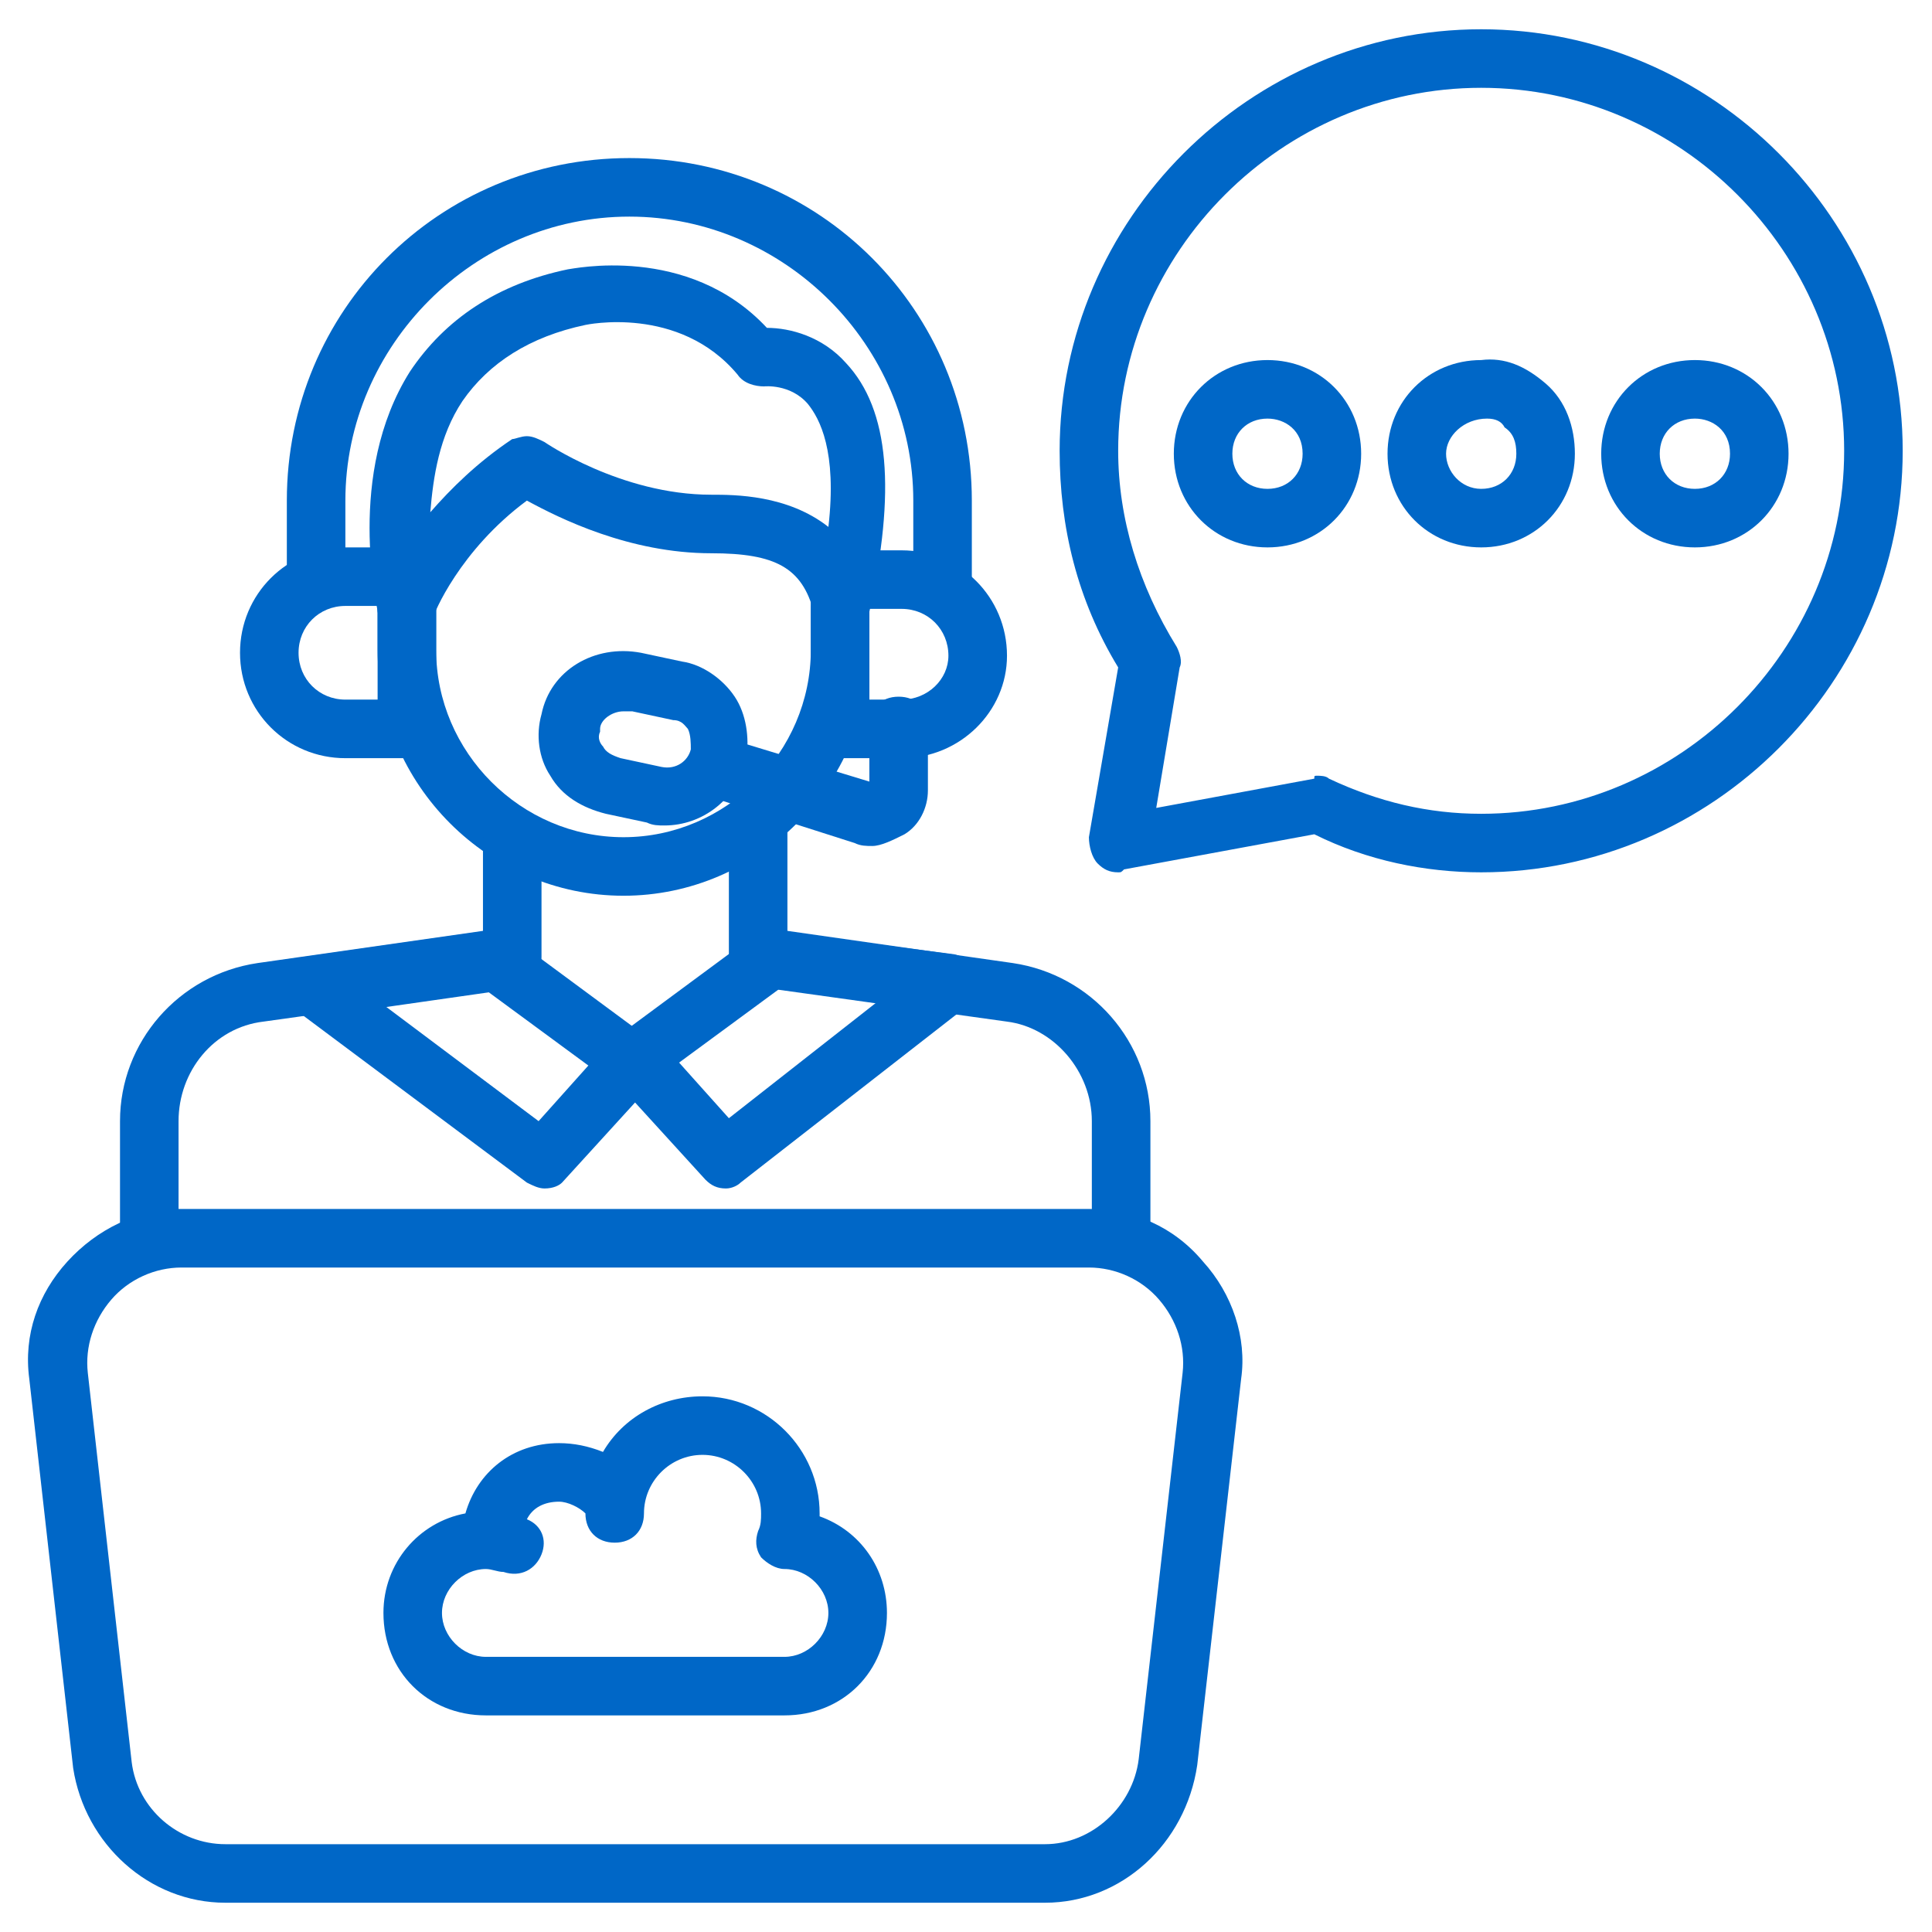
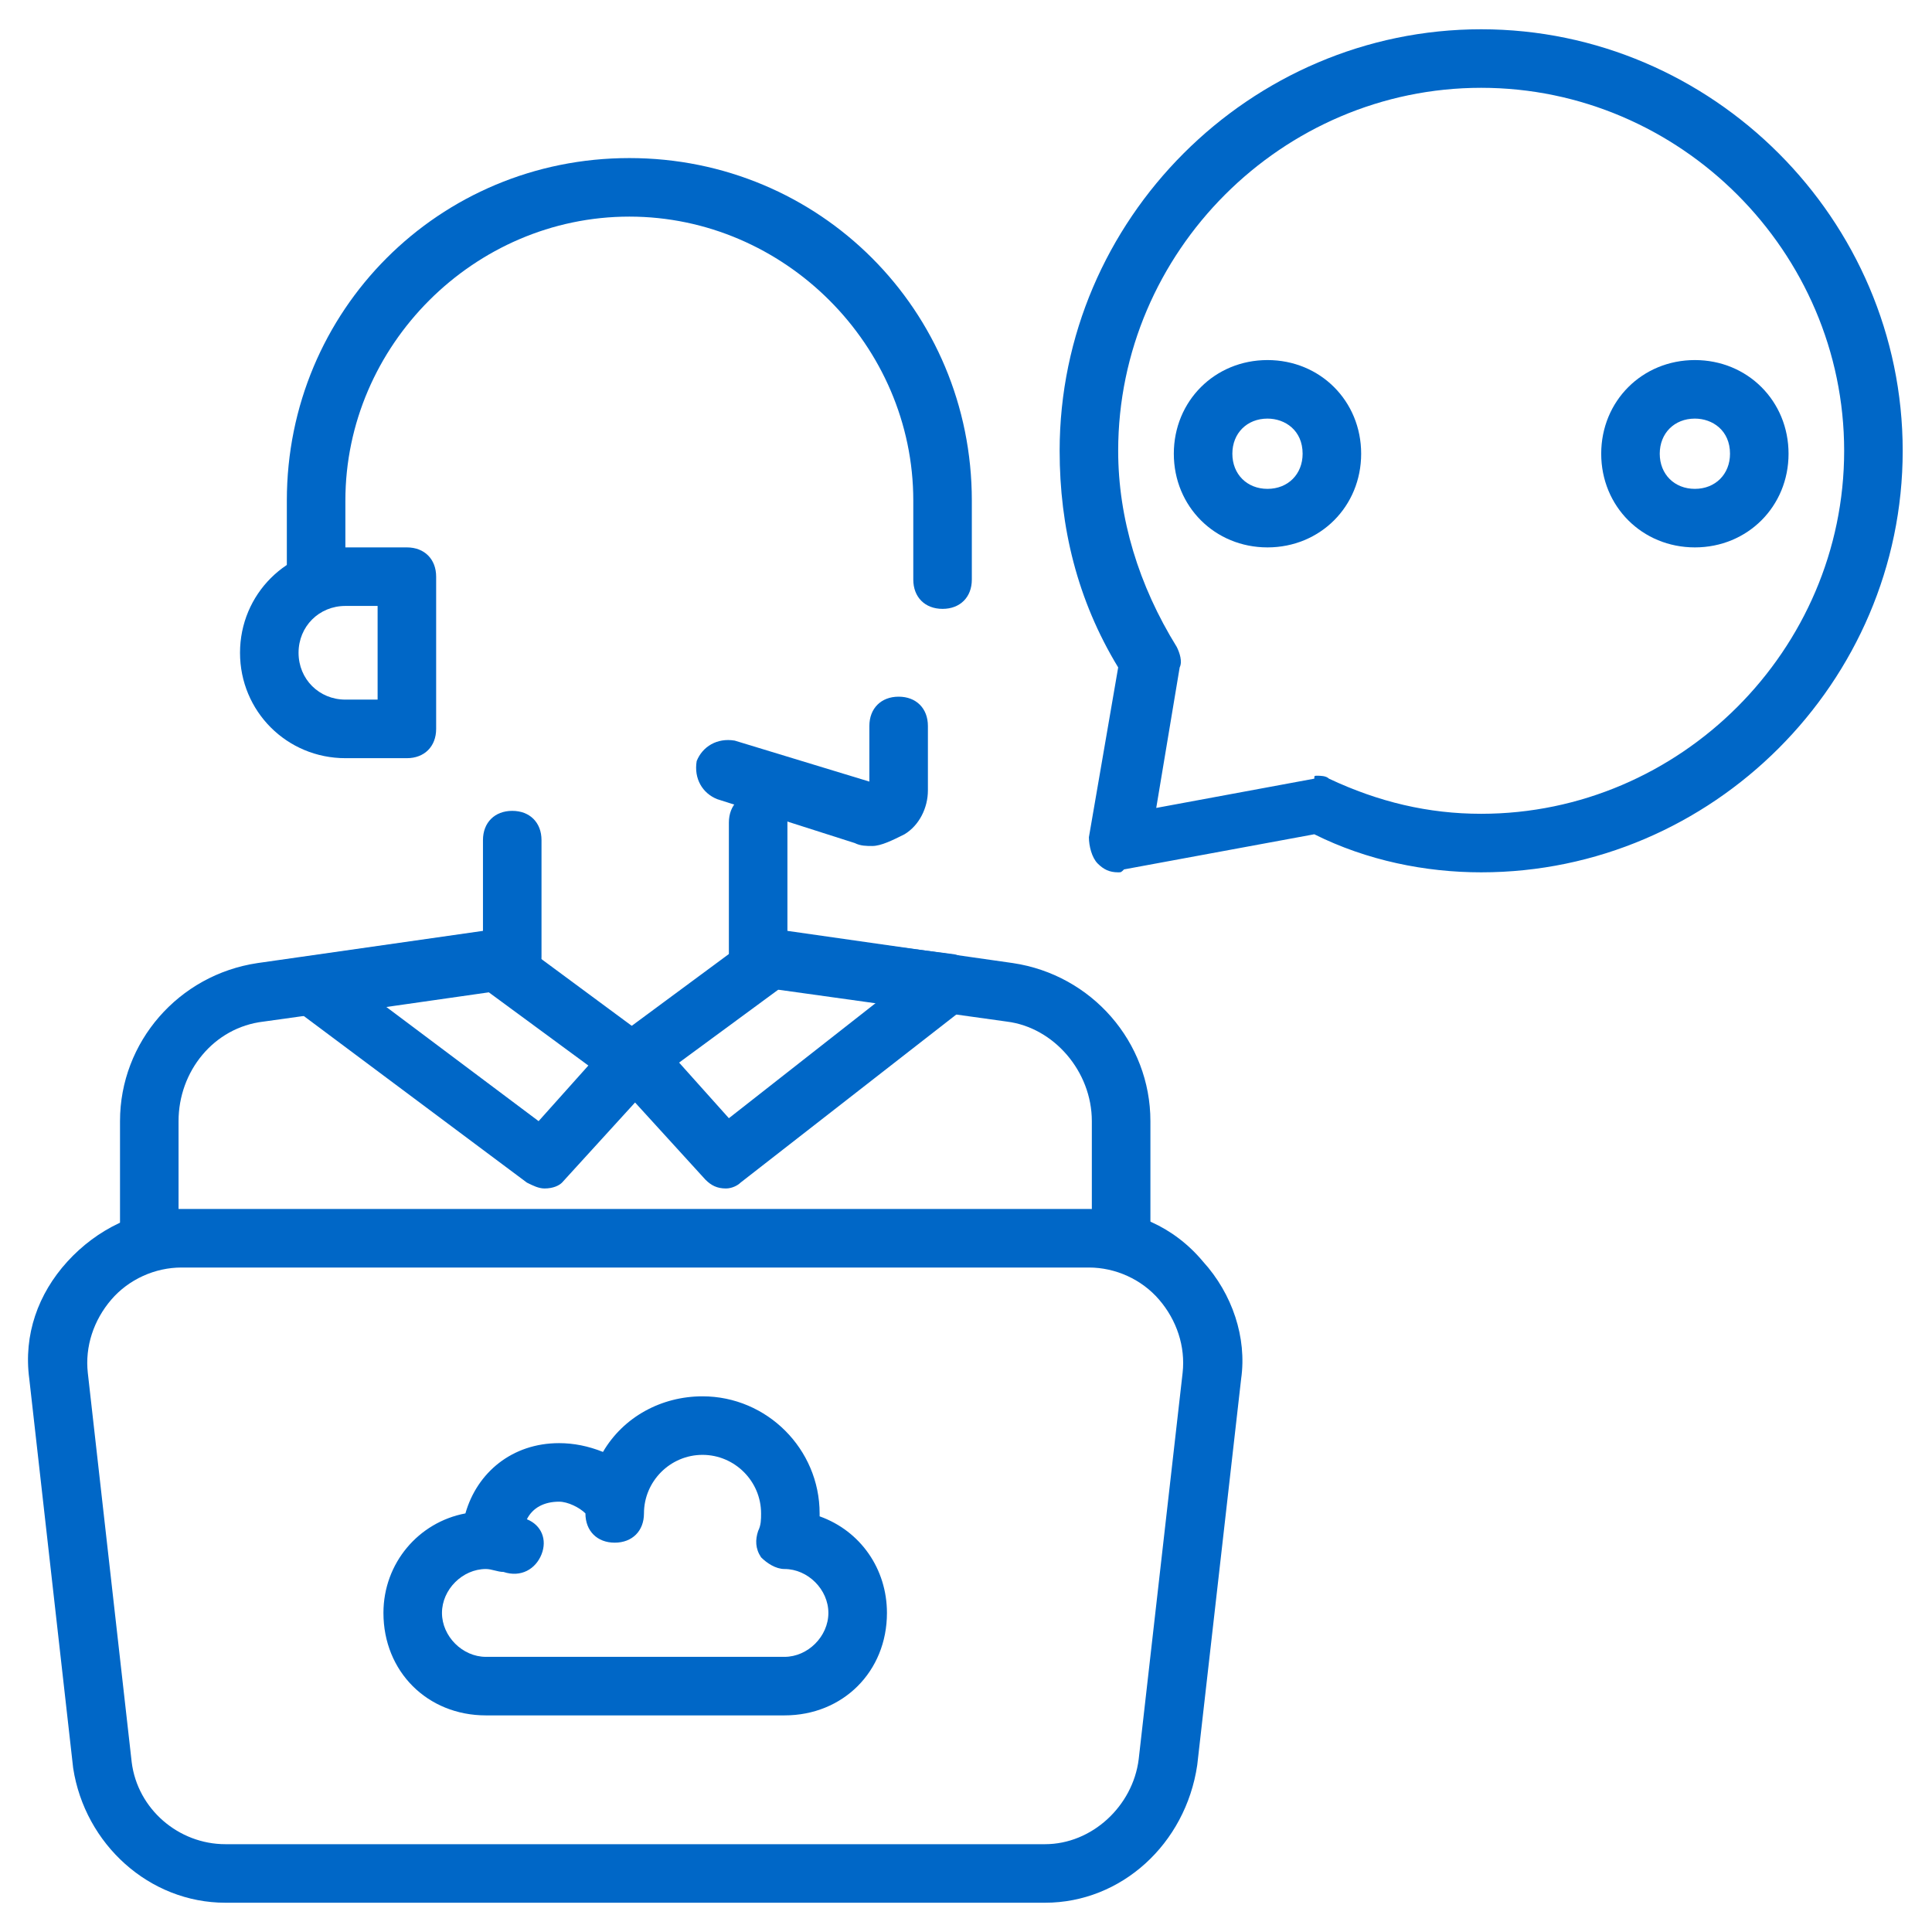
<svg xmlns="http://www.w3.org/2000/svg" width="60" height="60" viewBox="0 0 60 60" fill="none">
  <g clip-path="url(#clip0_273_7245)">
    <path d="M32.454 59.091H7C4.636 59.091 2.636 57.273 2.272 54.909L0.909 42.818C0.727 41.455 1.181 40.182 2.09 39.182C3 38.182 4.272 37.545 5.636 37.545H33.818C35.181 37.545 36.454 38.091 37.363 39.182C38.272 40.182 38.727 41.545 38.545 42.818L37.181 54.818C36.818 57.273 34.818 59.091 32.454 59.091ZM5.636 39.364C4.818 39.364 4 39.727 3.454 40.364C2.909 41 2.636 41.818 2.727 42.636L4.09 54.727C4.272 56.182 5.545 57.273 7 57.273H32.454C33.909 57.273 35.181 56.091 35.363 54.636L36.727 42.636C36.818 41.818 36.545 41 35.999 40.364C35.454 39.727 34.636 39.364 33.818 39.364H5.636Z" fill="#0067C7" />
-     <path d="M19.363 27.818C15.181 27.818 11.727 24.364 11.727 20.182V18.818C11.727 18.273 12.09 17.909 12.636 17.909C13.181 17.909 13.545 18.273 13.545 18.818V20.182C13.545 23.364 16.181 26 19.363 26C22.545 26 25.181 23.364 25.181 20.182V18.818C25.181 18.273 25.545 17.909 26.09 17.909C26.636 17.909 26.999 18.273 26.999 18.818V20.182C26.999 24.364 23.545 27.818 19.363 27.818Z" fill="#0067C7" />
    <path d="M34.818 39.364C34.272 39.364 33.908 39 33.908 38.455V34.818C33.908 33.273 32.727 31.909 31.272 31.727L23.454 30.636C22.999 30.546 22.636 30.182 22.636 29.727V25.546C22.636 25 22.999 24.636 23.545 24.636C24.09 24.636 24.454 25 24.454 25.546V28.909L31.454 29.909C33.908 30.273 35.727 32.364 35.727 34.818V38.455C35.727 39 35.363 39.364 34.818 39.364Z" fill="#0067C7" />
    <path d="M4.636 39.364C4.09 39.364 3.727 39 3.727 38.455V34.818C3.727 32.364 5.545 30.273 7.999 29.909L14.999 28.909V26.091C14.999 25.546 15.363 25.182 15.908 25.182C16.454 25.182 16.817 25.546 16.817 26.091V29.727C16.817 30.182 16.454 30.546 15.999 30.636L8.181 31.727C6.636 31.909 5.545 33.273 5.545 34.818V38.455C5.545 39 5.181 39.364 4.636 39.364Z" fill="#0067C7" />
    <path d="M16.909 36.909C16.727 36.909 16.545 36.818 16.363 36.727L9.181 31.364C8.909 31.182 8.727 30.727 8.818 30.454C8.909 30.182 9.181 29.818 9.545 29.818L15.363 29C15.636 29 15.818 29 15.999 29.182L20.181 32.273C20.363 32.455 20.545 32.636 20.545 32.909C20.545 33.182 20.454 33.455 20.272 33.636L17.454 36.727C17.363 36.818 17.181 36.909 16.909 36.909ZM11.999 31.273L16.727 34.818L18.272 33.091L15.181 30.818L11.999 31.273Z" fill="#0067C7" />
    <path d="M22.545 36.909C22.272 36.909 22.09 36.818 21.908 36.636L19.09 33.545C18.908 33.364 18.817 33.091 18.817 32.818C18.817 32.545 18.999 32.364 19.181 32.182L23.363 29.091C23.545 28.909 23.817 28.909 23.999 28.909L29.636 29.636C29.999 29.727 30.272 29.909 30.363 30.273C30.454 30.636 30.363 31 29.999 31.273L22.999 36.727C22.908 36.818 22.727 36.909 22.545 36.909ZM21.09 33L22.636 34.727L27.272 31.091L24.181 30.727L21.09 33Z" fill="#0067C7" />
-     <path d="M28 23.546H26.091C25.545 23.546 25.182 23.182 25.182 22.636V18C25.182 17.454 25.545 17.091 26.091 17.091H28C29.818 17.091 31.273 18.546 31.273 20.364C31.273 22.091 29.818 23.546 28 23.546ZM27 21.727H28C28.818 21.727 29.454 21.091 29.454 20.364C29.454 19.546 28.818 18.909 28 18.909H27V21.727Z" fill="#0067C7" />
    <path d="M12.636 23.546H10.727C8.909 23.546 7.454 22.091 7.454 20.273C7.454 18.454 8.909 17 10.727 17H12.636C13.181 17 13.545 17.364 13.545 17.909V22.636C13.545 23.182 13.181 23.546 12.636 23.546ZM10.727 18.818C9.909 18.818 9.272 19.454 9.272 20.273C9.272 21.091 9.909 21.727 10.727 21.727H11.727V18.818H10.727Z" fill="#0067C7" />
    <path d="M27.09 26.273C26.908 26.273 26.727 26.273 26.545 26.182L22.272 24.818C21.817 24.636 21.545 24.182 21.636 23.636C21.817 23.182 22.272 22.909 22.817 23L26.999 24.273V22.546C26.999 22 27.363 21.636 27.908 21.636C28.454 21.636 28.817 22 28.817 22.546V24.546C28.817 25.091 28.545 25.636 28.09 25.909C27.727 26.091 27.363 26.273 27.09 26.273Z" fill="#0067C7" />
-     <path d="M20.636 25.636C20.454 25.636 20.272 25.636 20.09 25.545L18.817 25.273C18.09 25.091 17.454 24.727 17.09 24.091C16.727 23.545 16.636 22.818 16.817 22.182C17.09 20.818 18.454 20 19.908 20.273L21.181 20.545C21.817 20.636 22.454 21.091 22.817 21.636C23.181 22.182 23.272 22.909 23.181 23.545C22.908 24.818 21.817 25.636 20.636 25.636ZM19.363 22.091C18.999 22.091 18.636 22.364 18.636 22.636V22.727C18.545 22.909 18.636 23.091 18.727 23.182C18.817 23.364 18.999 23.454 19.272 23.545L20.545 23.818C20.999 23.909 21.363 23.636 21.454 23.273C21.454 23.091 21.454 22.818 21.363 22.636C21.272 22.545 21.181 22.364 20.908 22.364L19.636 22.091C19.454 22.091 19.454 22.091 19.363 22.091Z" fill="#0067C7" />
-     <path d="M26.181 19.727C25.727 19.727 25.363 19.454 25.272 19C24.908 17.636 24.09 17.182 22.09 17.182C19.545 17.182 17.363 16.091 16.363 15.546C14.272 17.091 13.454 19.091 13.454 19.182C13.272 19.546 12.908 19.818 12.545 19.727C12.181 19.727 11.818 19.454 11.727 19C11.727 18.818 10.727 14.727 12.727 11.546C13.818 9.909 15.454 8.818 17.636 8.364C17.727 8.364 21.363 7.545 23.817 10.182C24.545 10.182 25.545 10.454 26.272 11.273C27.636 12.727 27.817 15.273 26.999 19C26.999 19.454 26.636 19.727 26.181 19.727ZM16.363 13.546C16.545 13.546 16.727 13.636 16.908 13.727C16.908 13.727 19.272 15.364 22.09 15.364C22.817 15.364 24.454 15.364 25.727 16.364C25.999 14 25.454 13 25.09 12.546C24.545 11.909 23.727 12 23.727 12C23.454 12 23.09 11.909 22.908 11.636C21.09 9.455 18.181 10.091 18.181 10.091C16.454 10.454 15.181 11.273 14.363 12.454C13.636 13.546 13.454 14.818 13.363 15.909C13.999 15.182 14.818 14.364 15.908 13.636C15.999 13.636 16.181 13.546 16.363 13.546Z" fill="#0067C7" />
    <path d="M29.272 18.909C28.726 18.909 28.363 18.546 28.363 18V15.546C28.363 10.727 24.363 6.727 19.545 6.727C14.726 6.727 10.726 10.727 10.726 15.546V18C10.726 18.546 10.363 18.909 9.817 18.909C9.272 18.909 8.908 18.546 8.908 18V15.546C8.908 9.636 13.636 4.909 19.545 4.909C25.454 4.909 30.181 9.636 30.181 15.546V18C30.181 18.546 29.817 18.909 29.272 18.909Z" fill="#0067C7" />
    <path d="M34.726 27.091C34.454 27.091 34.272 27 34.09 26.818C33.908 26.636 33.817 26.273 33.817 26L34.726 20.727C33.454 18.636 32.908 16.364 32.908 14C32.908 6.818 38.817 0.909 45.999 0.909C53.181 0.909 59.09 6.818 59.09 14C59.09 21.182 53.181 27.091 45.999 27.091C44.272 27.091 42.454 26.727 40.817 25.909L34.908 27C34.817 27.091 34.817 27.091 34.726 27.091ZM40.908 24.091C40.999 24.091 41.181 24.091 41.272 24.182C42.817 24.909 44.363 25.273 45.999 25.273C52.181 25.273 57.272 20.182 57.272 14C57.272 7.818 52.181 2.727 45.999 2.727C39.817 2.727 34.726 7.818 34.726 14C34.726 16.091 35.363 18.182 36.545 20.091C36.636 20.273 36.726 20.546 36.636 20.727L35.908 25.091L40.817 24.182C40.817 24.091 40.817 24.091 40.908 24.091Z" fill="#0067C7" />
    <path d="M39.363 17C37.727 17 36.454 15.727 36.454 14.091C36.454 12.454 37.727 11.182 39.363 11.182C41 11.182 42.272 12.454 42.272 14.091C42.272 15.727 41 17 39.363 17ZM39.363 13C38.727 13 38.272 13.454 38.272 14.091C38.272 14.727 38.727 15.182 39.363 15.182C40 15.182 40.454 14.727 40.454 14.091C40.454 13.364 39.909 13 39.363 13Z" fill="#0067C7" />
-     <path d="M46 17C44.364 17 43.091 15.727 43.091 14.091C43.091 12.454 44.364 11.182 46 11.182C46.727 11.091 47.364 11.364 48 11.909C48.636 12.454 48.909 13.273 48.909 14.091C48.909 15.727 47.636 17 46 17ZM46.182 13C46.091 13 46.091 13 46.182 13C45.455 13 44.909 13.546 44.909 14.091C44.909 14.636 45.364 15.182 46 15.182C46.636 15.182 47.091 14.727 47.091 14.091C47.091 13.727 47 13.454 46.727 13.273C46.636 13.091 46.455 13 46.182 13Z" fill="#0067C7" />
    <path d="M52.636 17C50.999 17 49.727 15.727 49.727 14.091C49.727 12.454 50.999 11.182 52.636 11.182C54.272 11.182 55.545 12.454 55.545 14.091C55.545 15.727 54.272 17 52.636 17ZM52.636 13C51.999 13 51.545 13.454 51.545 14.091C51.545 14.727 51.999 15.182 52.636 15.182C53.272 15.182 53.727 14.727 53.727 14.091C53.727 13.364 53.181 13 52.636 13Z" fill="#0067C7" />
    <path d="M24.363 53.273H15.09C13.272 53.273 11.908 51.909 11.908 50.091C11.908 48.545 12.999 47.273 14.454 47C14.817 45.727 15.908 44.818 17.363 44.818C17.817 44.818 18.272 44.909 18.726 45.091C19.363 44 20.545 43.364 21.817 43.364C23.817 43.364 25.454 45 25.454 47V47.091C26.726 47.545 27.545 48.727 27.545 50.091C27.545 51.909 26.181 53.273 24.363 53.273ZM15.09 48.727C14.363 48.727 13.726 49.364 13.726 50.091C13.726 50.818 14.363 51.455 15.09 51.455H24.363C25.09 51.455 25.726 50.818 25.726 50.091C25.726 49.364 25.09 48.727 24.363 48.727C24.09 48.727 23.817 48.545 23.636 48.364C23.454 48.091 23.454 47.818 23.545 47.545C23.636 47.364 23.636 47.182 23.636 47C23.636 46 22.817 45.182 21.817 45.182C20.817 45.182 19.999 46 19.999 47C19.999 47.545 19.636 47.909 19.09 47.909C18.545 47.909 18.181 47.545 18.181 47C17.999 46.818 17.636 46.636 17.363 46.636C16.908 46.636 16.545 46.818 16.363 47.182C16.817 47.364 16.999 47.818 16.817 48.273C16.636 48.727 16.181 49 15.636 48.818C15.454 48.818 15.272 48.727 15.09 48.727Z" fill="#0067C7" />
  </g>
  <defs>
    <clipPath id="clip0_273_7245">
      <rect width="60" height="60" fill="white" />
    </clipPath>
  </defs>
</svg>